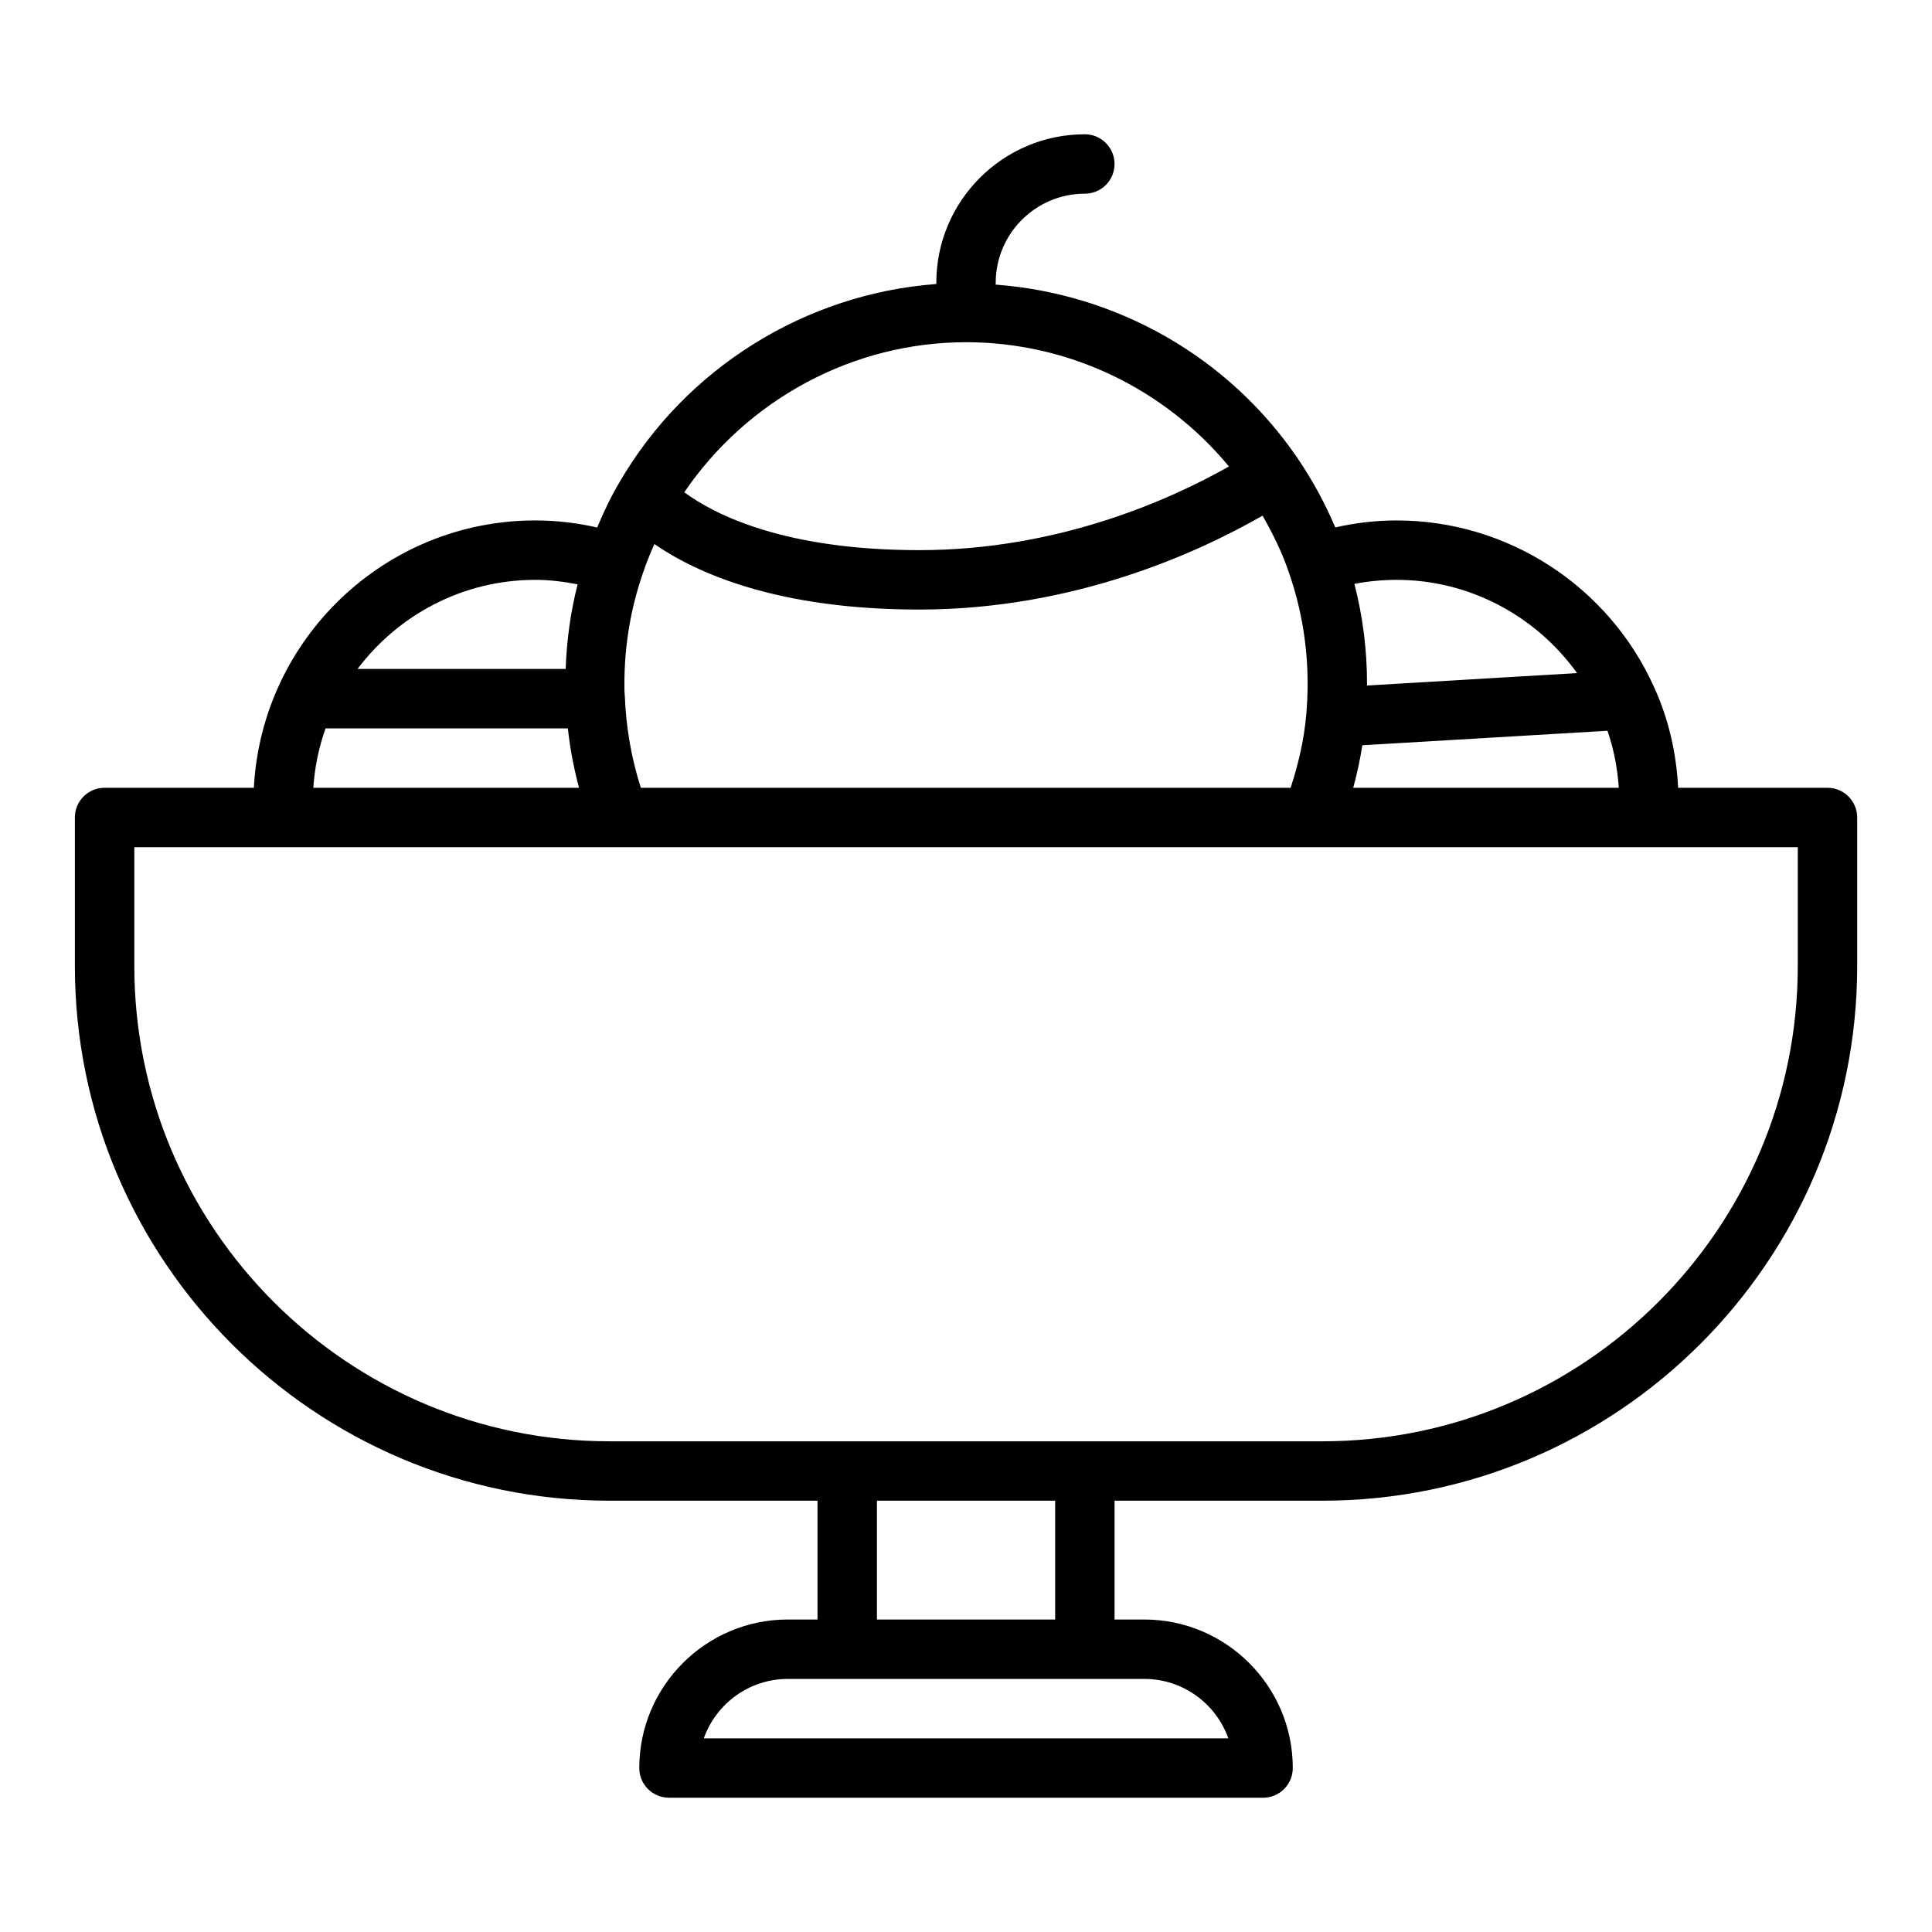
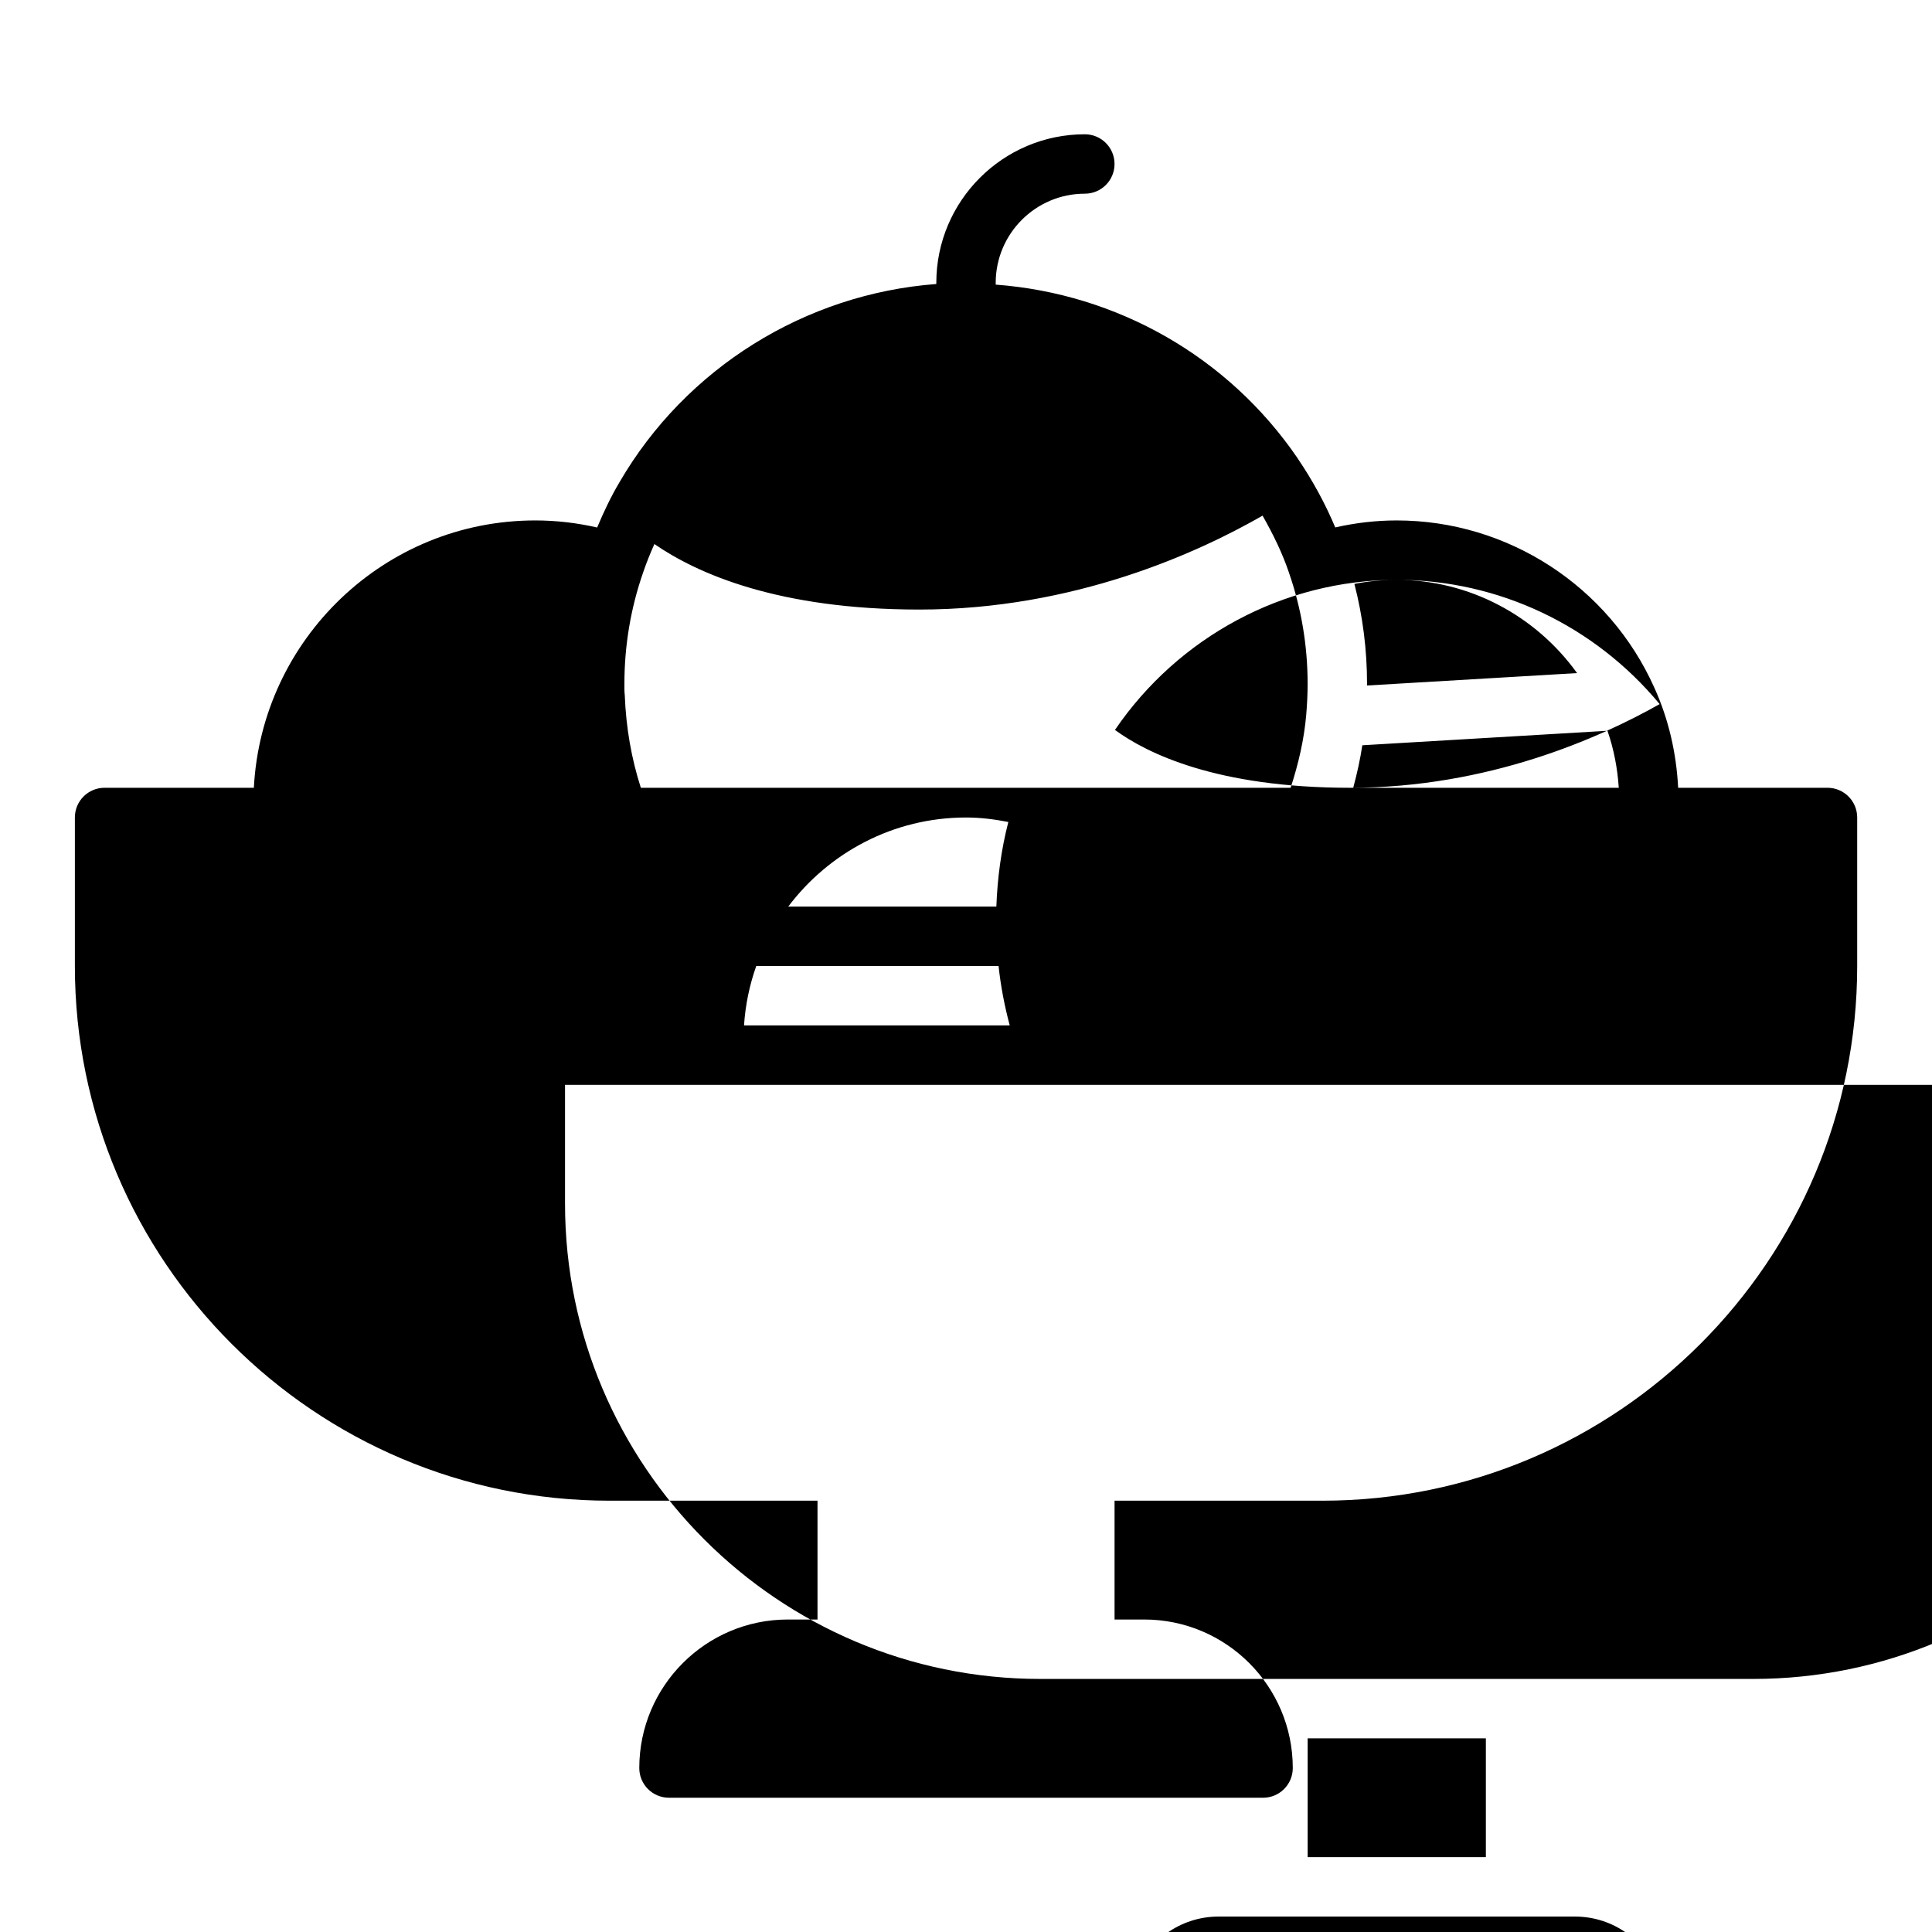
<svg xmlns="http://www.w3.org/2000/svg" fill="#000000" width="800px" height="800px" version="1.1" viewBox="144 144 512 512">
-   <path d="m628.29 352.77h-39.562c-0.477-9.254-2.531-18.18-6.309-26.523-12.062-26.926-38.863-44.324-68.273-44.324-5.574 0-11.016 0.656-16.289 1.852-2.656-6.305-5.969-12.406-9.906-18.207-0.004-0.008-0.004-0.016-0.008-0.023-0.004-0.008-0.012-0.012-0.016-0.02-0.035-0.055-0.066-0.113-0.105-0.168-18.379-26.867-47.859-43.535-79.949-45.926v-0.484c0-13.023 10.594-23.617 23.617-23.617 4.352 0 7.871-3.519 7.871-7.871s-3.519-7.871-7.871-7.871c-21.703 0-39.359 17.66-39.359 39.359v0.32c-34.699 2.606-66.391 22.258-83.984 52.57-2.238 3.766-4.148 7.809-5.898 11.957-5.309-1.211-10.785-1.871-16.391-1.871-39.906 0-72.52 31.445-74.586 70.848h-39.559c-4.352 0-7.871 3.519-7.871 7.871v39.359c0 78.129 63.566 141.7 141.7 141.7h55.105v31.488h-7.871c-21.703 0-39.359 17.66-39.359 39.359 0 4.352 3.519 7.871 7.871 7.871h157.44c4.352 0 7.871-3.519 7.871-7.871 0-21.703-17.66-39.359-39.359-39.359h-7.871v-31.488h55.105c78.129 0 141.7-63.566 141.7-141.7v-39.359c-0.004-4.348-3.527-7.871-7.875-7.871zm-314.46 0c-2.457-7.648-3.918-15.75-4.262-24.57-0.117-0.953-0.094-1.965-0.094-2.981 0-10.07 1.652-19.957 4.934-29.434 0.883-2.609 1.906-5.137 3.012-7.606 11.355 7.836 32.844 17.359 70.223 17.359 41.004 0 73.918-15.102 90.949-24.887 2.781 4.894 5.246 9.91 7.004 15.125 0 0.004 0.008 0.012 0.008 0.016 0.004 0.016 0 0.031 0.008 0.047 3.269 9.422 4.922 19.309 4.922 29.379 0 2.773-0.145 5.473-0.367 8.18v0.012c-0.574 6.68-2.098 13.117-4.137 19.359zm191.2-11.266 64.965-3.84c1.68 4.848 2.656 9.902 2.996 15.105h-70.371c0.996-3.695 1.832-7.445 2.41-11.266zm9.125-43.836c19.16 0 36.805 9.457 47.785 24.707l-55.68 3.293c0-0.152 0.02-0.297 0.02-0.449 0-8.996-1.121-17.867-3.352-26.477 3.637-0.715 7.391-1.074 11.227-1.074zm-114.14-62.977c27.102 0 52.523 12.227 69.668 32.926-15.832 8.945-45.402 22.176-82.031 22.176-35.5 0-53.953-9.207-62.316-15.332 16.754-24.605 44.711-39.77 74.68-39.77zm-114.14 62.977c3.84 0 7.559 0.477 11.203 1.191-1.883 7.312-2.891 14.82-3.172 22.422h-55.156c10.785-14.309 27.867-23.613 47.125-23.613zm-55.598 39.359h64.215c0.574 5.359 1.582 10.609 2.961 15.742h-70.418c0.363-5.488 1.473-10.762 3.242-15.742zm239.24 267.65h-139c3.25-9.164 12.008-15.746 22.27-15.746h94.461c10.266 0 19.023 6.582 22.273 15.746zm-45.887-31.488h-47.23v-31.488h47.23zm196.8-173.18c0 69.449-56.504 125.95-125.95 125.95h-188.93c-69.449 0-125.95-56.504-125.95-125.95v-31.488h440.83z" />
+   <path d="m628.29 352.77h-39.562c-0.477-9.254-2.531-18.18-6.309-26.523-12.062-26.926-38.863-44.324-68.273-44.324-5.574 0-11.016 0.656-16.289 1.852-2.656-6.305-5.969-12.406-9.906-18.207-0.004-0.008-0.004-0.016-0.008-0.023-0.004-0.008-0.012-0.012-0.016-0.02-0.035-0.055-0.066-0.113-0.105-0.168-18.379-26.867-47.859-43.535-79.949-45.926v-0.484c0-13.023 10.594-23.617 23.617-23.617 4.352 0 7.871-3.519 7.871-7.871s-3.519-7.871-7.871-7.871c-21.703 0-39.359 17.66-39.359 39.359v0.32c-34.699 2.606-66.391 22.258-83.984 52.57-2.238 3.766-4.148 7.809-5.898 11.957-5.309-1.211-10.785-1.871-16.391-1.871-39.906 0-72.52 31.445-74.586 70.848h-39.559c-4.352 0-7.871 3.519-7.871 7.871v39.359c0 78.129 63.566 141.7 141.7 141.7h55.105v31.488h-7.871c-21.703 0-39.359 17.66-39.359 39.359 0 4.352 3.519 7.871 7.871 7.871h157.44c4.352 0 7.871-3.519 7.871-7.871 0-21.703-17.66-39.359-39.359-39.359h-7.871v-31.488h55.105c78.129 0 141.7-63.566 141.7-141.7v-39.359c-0.004-4.348-3.527-7.871-7.875-7.871zm-314.46 0c-2.457-7.648-3.918-15.75-4.262-24.57-0.117-0.953-0.094-1.965-0.094-2.981 0-10.07 1.652-19.957 4.934-29.434 0.883-2.609 1.906-5.137 3.012-7.606 11.355 7.836 32.844 17.359 70.223 17.359 41.004 0 73.918-15.102 90.949-24.887 2.781 4.894 5.246 9.91 7.004 15.125 0 0.004 0.008 0.012 0.008 0.016 0.004 0.016 0 0.031 0.008 0.047 3.269 9.422 4.922 19.309 4.922 29.379 0 2.773-0.145 5.473-0.367 8.18v0.012c-0.574 6.68-2.098 13.117-4.137 19.359zm191.2-11.266 64.965-3.84c1.68 4.848 2.656 9.902 2.996 15.105h-70.371c0.996-3.695 1.832-7.445 2.41-11.266zm9.125-43.836c19.16 0 36.805 9.457 47.785 24.707l-55.68 3.293c0-0.152 0.02-0.297 0.02-0.449 0-8.996-1.121-17.867-3.352-26.477 3.637-0.715 7.391-1.074 11.227-1.074zc27.102 0 52.523 12.227 69.668 32.926-15.832 8.945-45.402 22.176-82.031 22.176-35.5 0-53.953-9.207-62.316-15.332 16.754-24.605 44.711-39.77 74.68-39.77zm-114.14 62.977c3.84 0 7.559 0.477 11.203 1.191-1.883 7.312-2.891 14.82-3.172 22.422h-55.156c10.785-14.309 27.867-23.613 47.125-23.613zm-55.598 39.359h64.215c0.574 5.359 1.582 10.609 2.961 15.742h-70.418c0.363-5.488 1.473-10.762 3.242-15.742zm239.24 267.65h-139c3.25-9.164 12.008-15.746 22.27-15.746h94.461c10.266 0 19.023 6.582 22.273 15.746zm-45.887-31.488h-47.23v-31.488h47.23zm196.8-173.18c0 69.449-56.504 125.95-125.95 125.95h-188.93c-69.449 0-125.95-56.504-125.95-125.95v-31.488h440.83z" />
</svg>